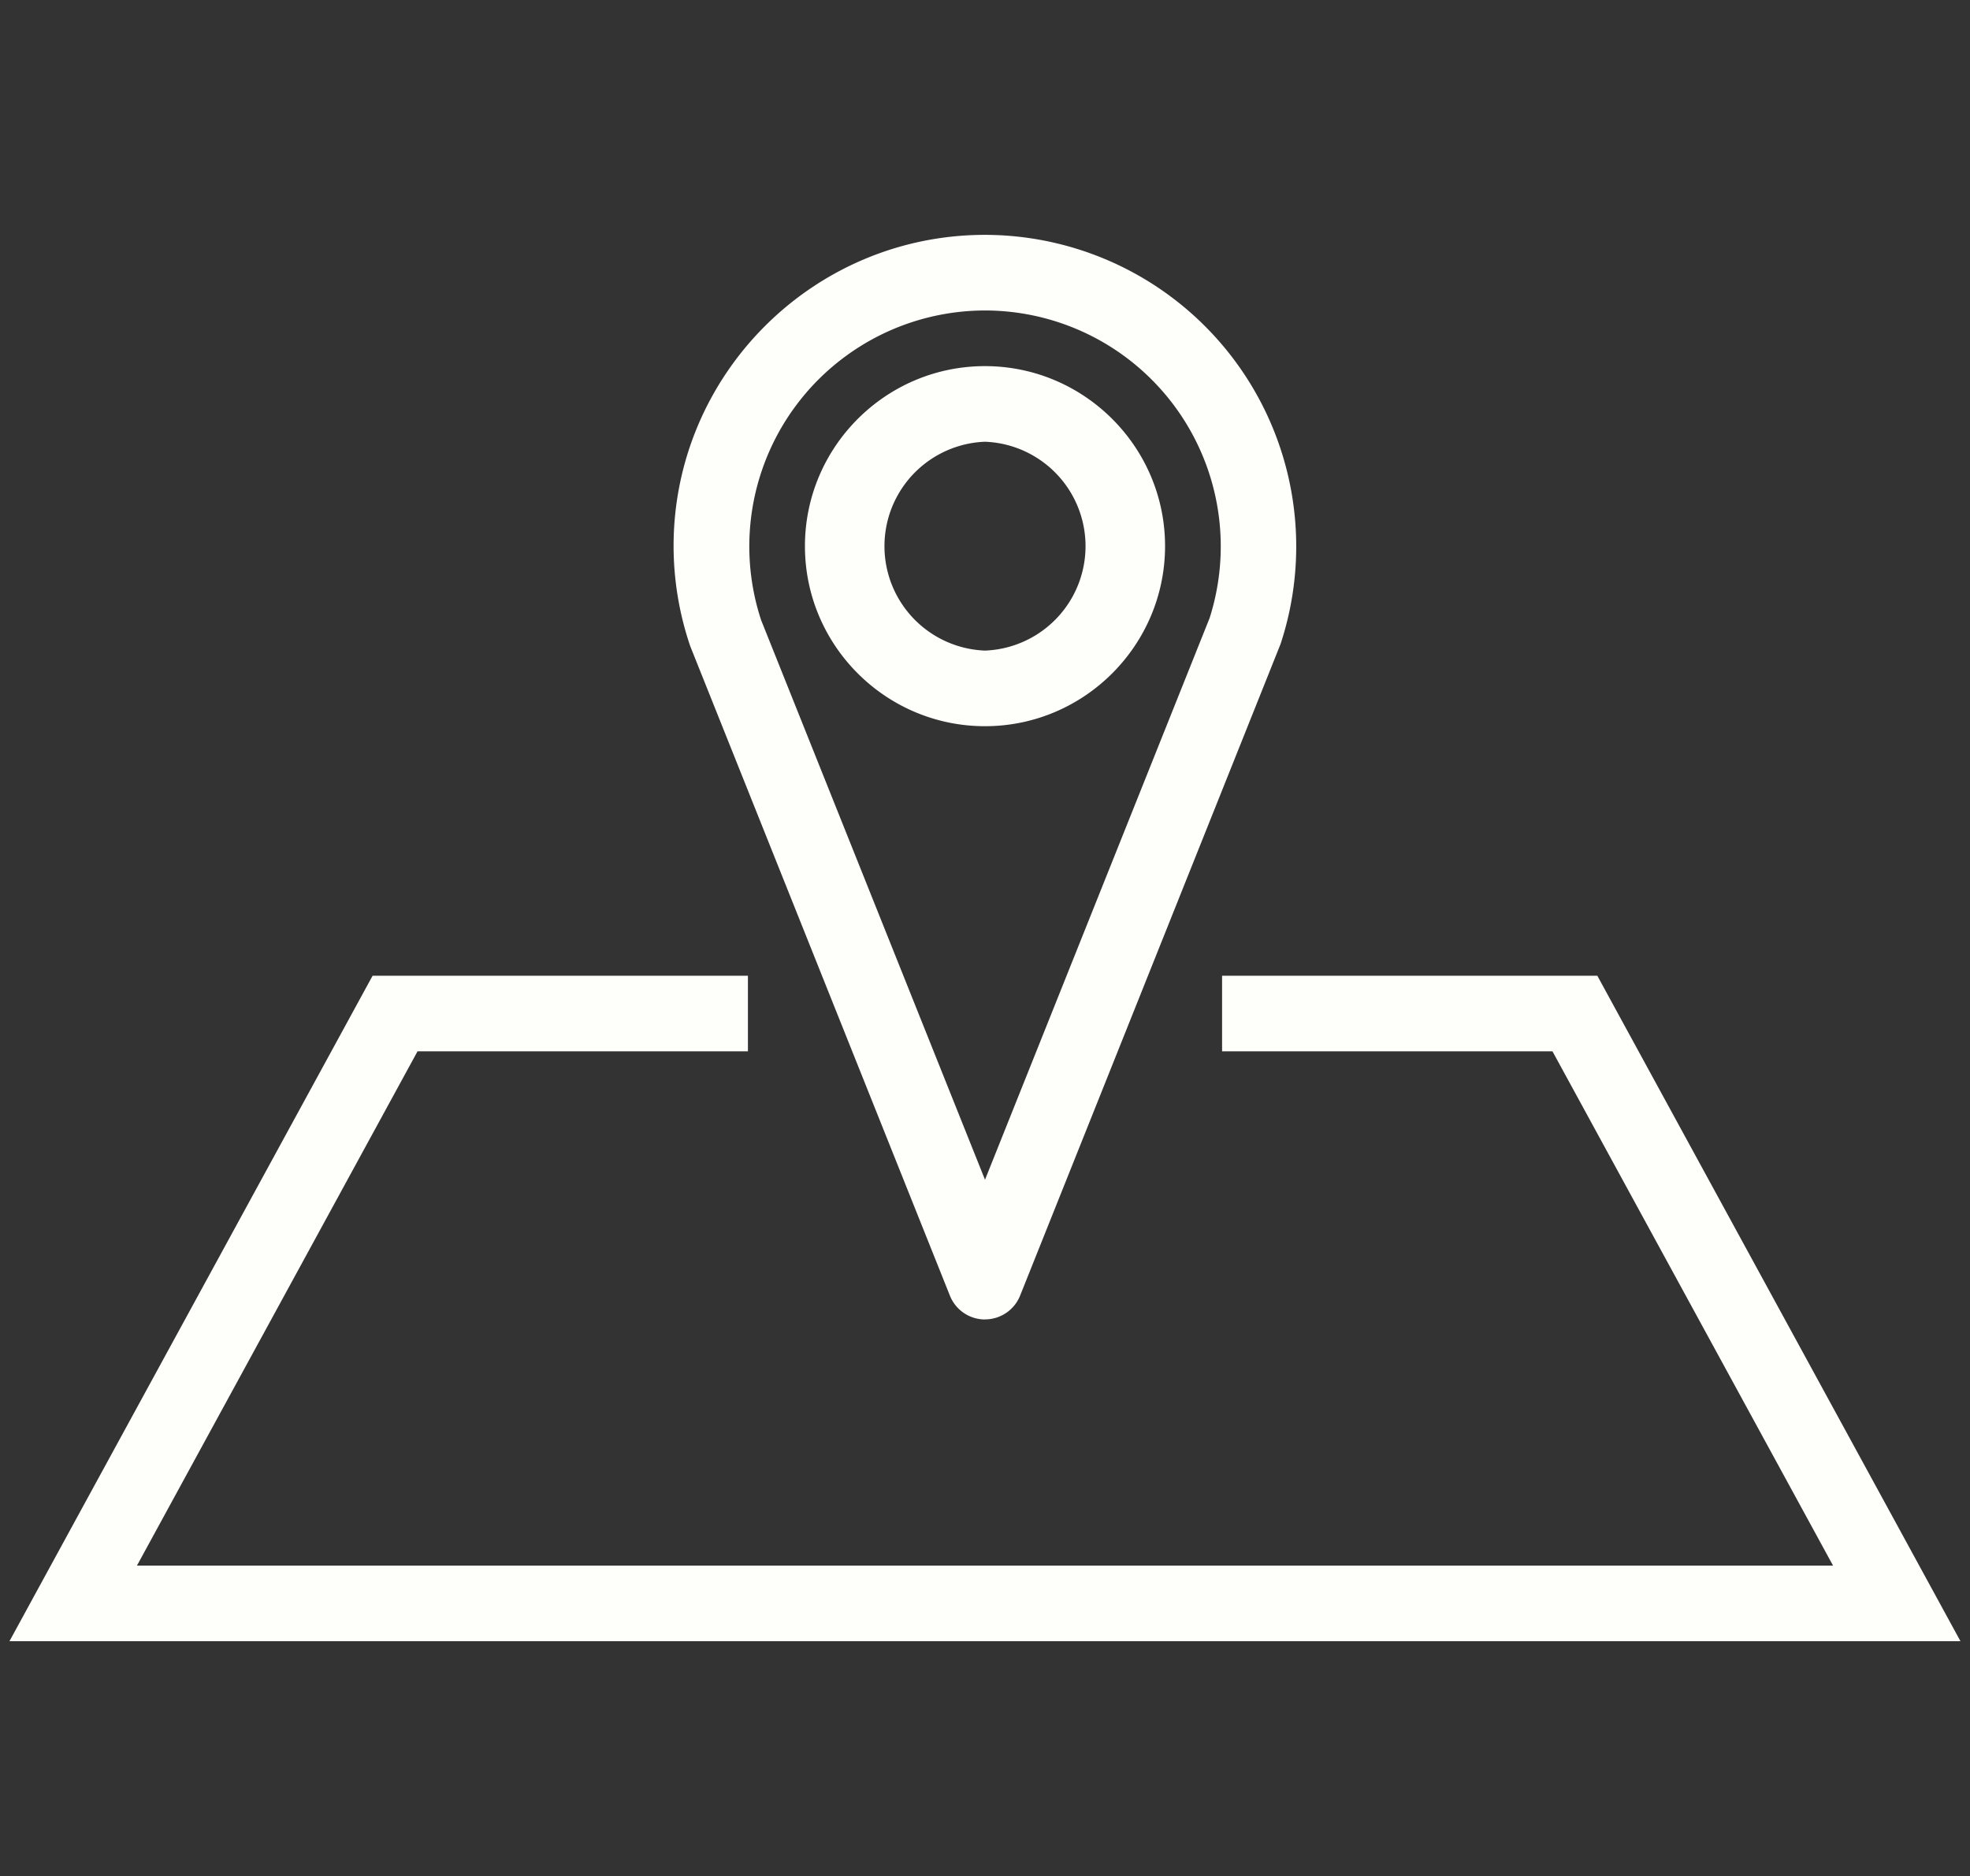
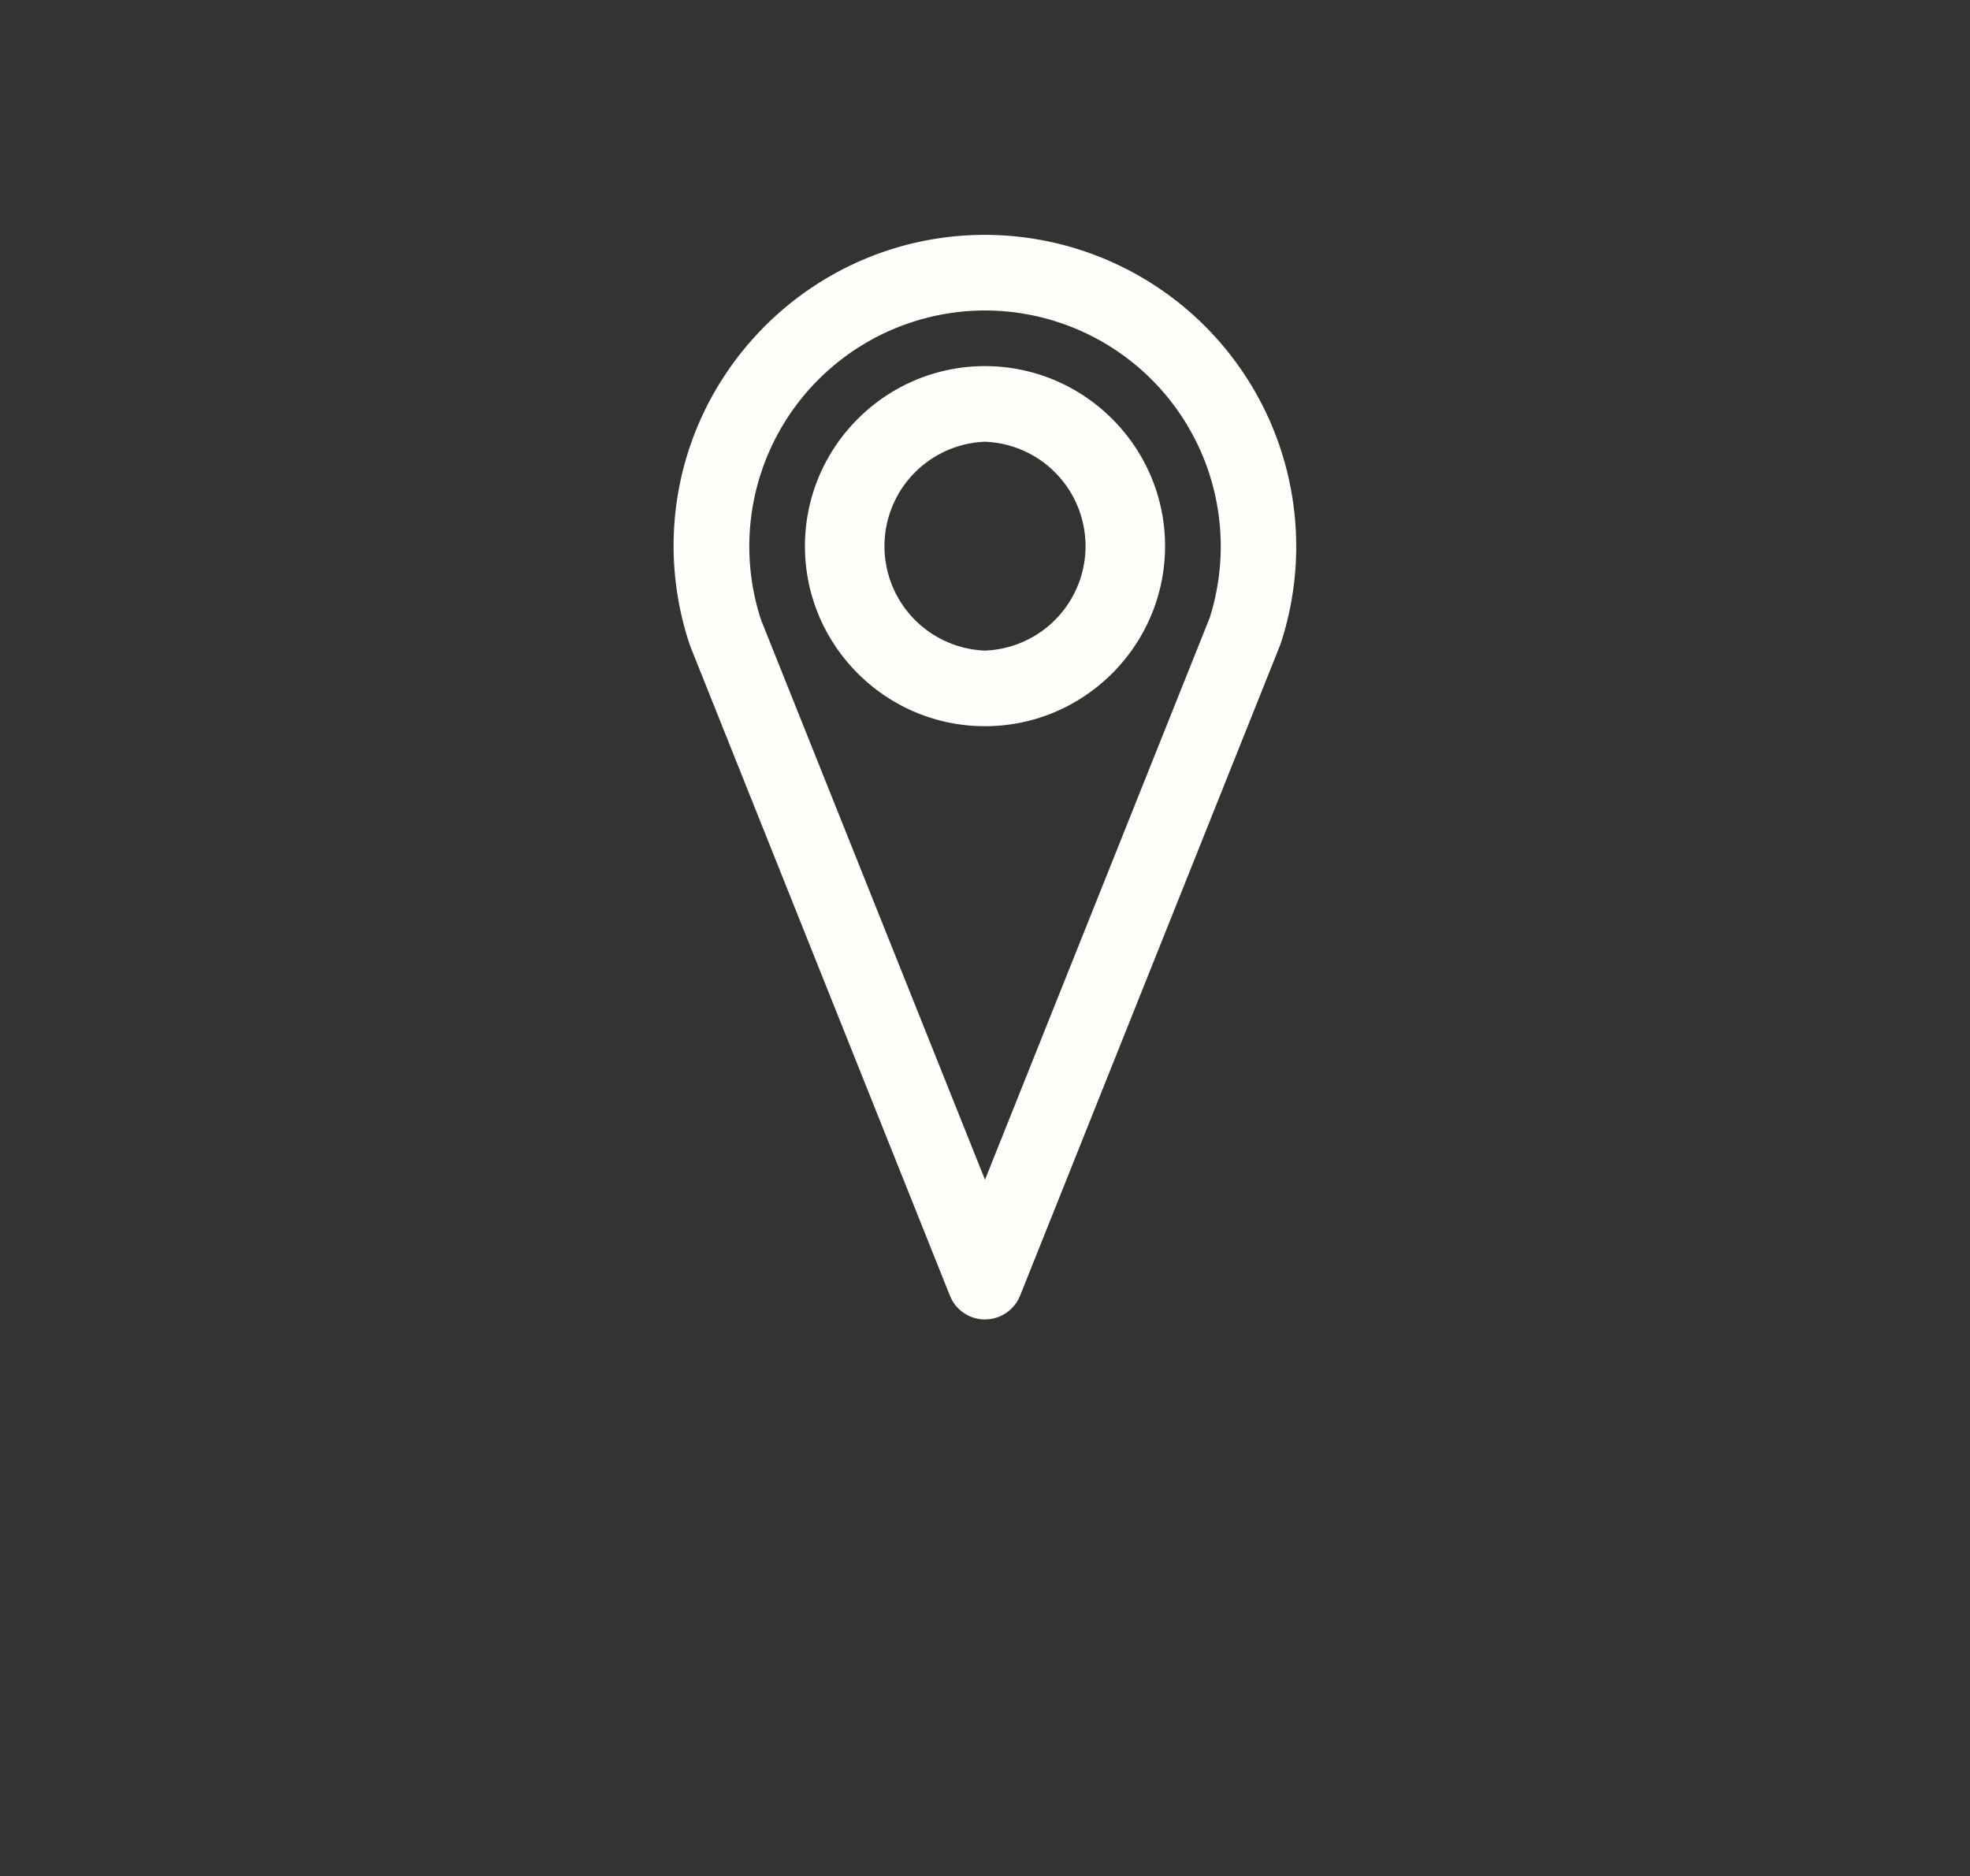
<svg xmlns="http://www.w3.org/2000/svg" id="b" width="26.05" height="24.811">
  <rect width="100%" height="100%" fill="#333333" stroke="none" />
  <defs>
    <style>.f{fill:#fefffa}</style>
  </defs>
  <g id="c">
    <g id="d">
      <g id="e">
-         <path d="M0 0h26.05v24.811H0z" style="fill:none" />
-         <path d="M25.924 21.705H.125l4.802-8.801H9.89v1H5.521l-3.71 6.801h22.428l-3.71-6.801H16.16v-1h4.962l4.802 8.801z" class="f" />
        <path d="M13.025 17.45a.5.5 0 0 1-.464-.315l-3.434-8.59a4.13 4.13 0 0 1-.22-1.322c0-2.27 1.847-4.117 4.118-4.117a4.121 4.121 0 0 1 3.908 5.412l-3.444 8.617a.5.5 0 0 1-.464.314Zm0-13.344a3.12 3.12 0 0 0-2.96 4.096l2.96 7.4 2.97-7.428a3.12 3.12 0 0 0-2.97-4.068Zm0 5.498c-1.313 0-2.381-1.069-2.381-2.381s1.068-2.381 2.38-2.381 2.382 1.068 2.382 2.38-1.069 2.382-2.381 2.382Zm0-3.762a1.382 1.382 0 0 0 0 2.762 1.382 1.382 0 0 0 0-2.762Z" class="f" />
      </g>
    </g>
  </g>
</svg>